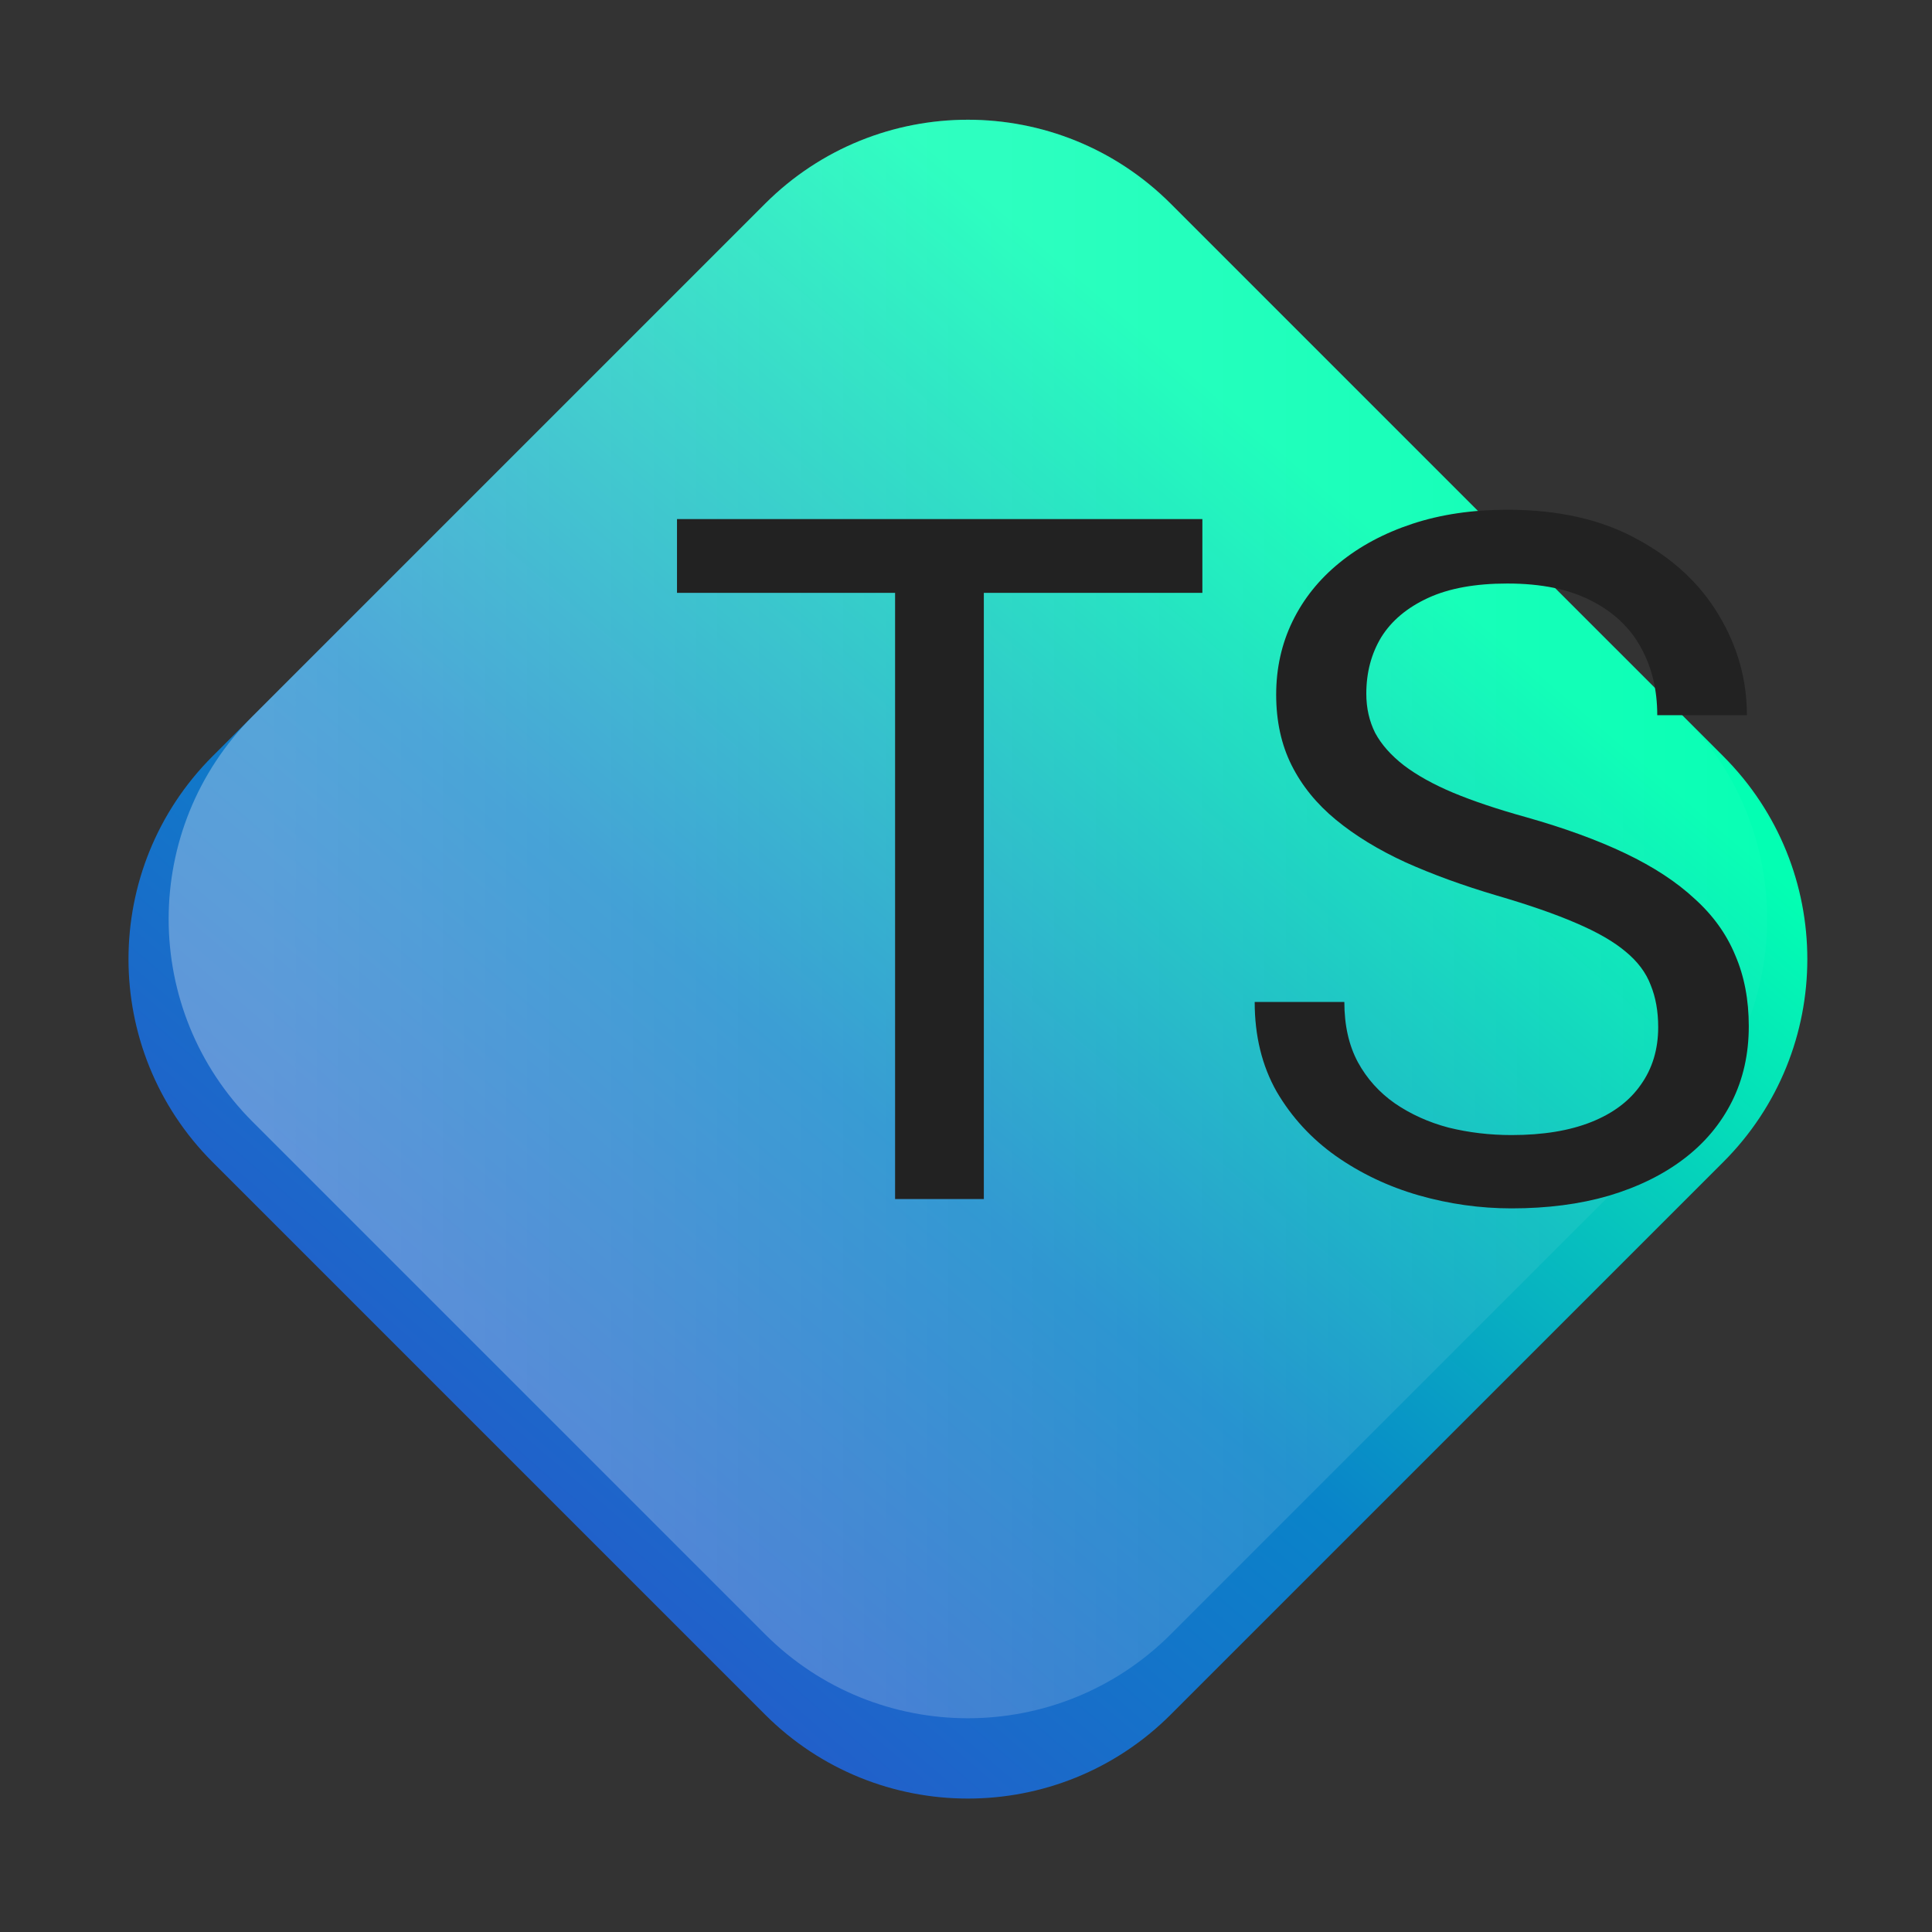
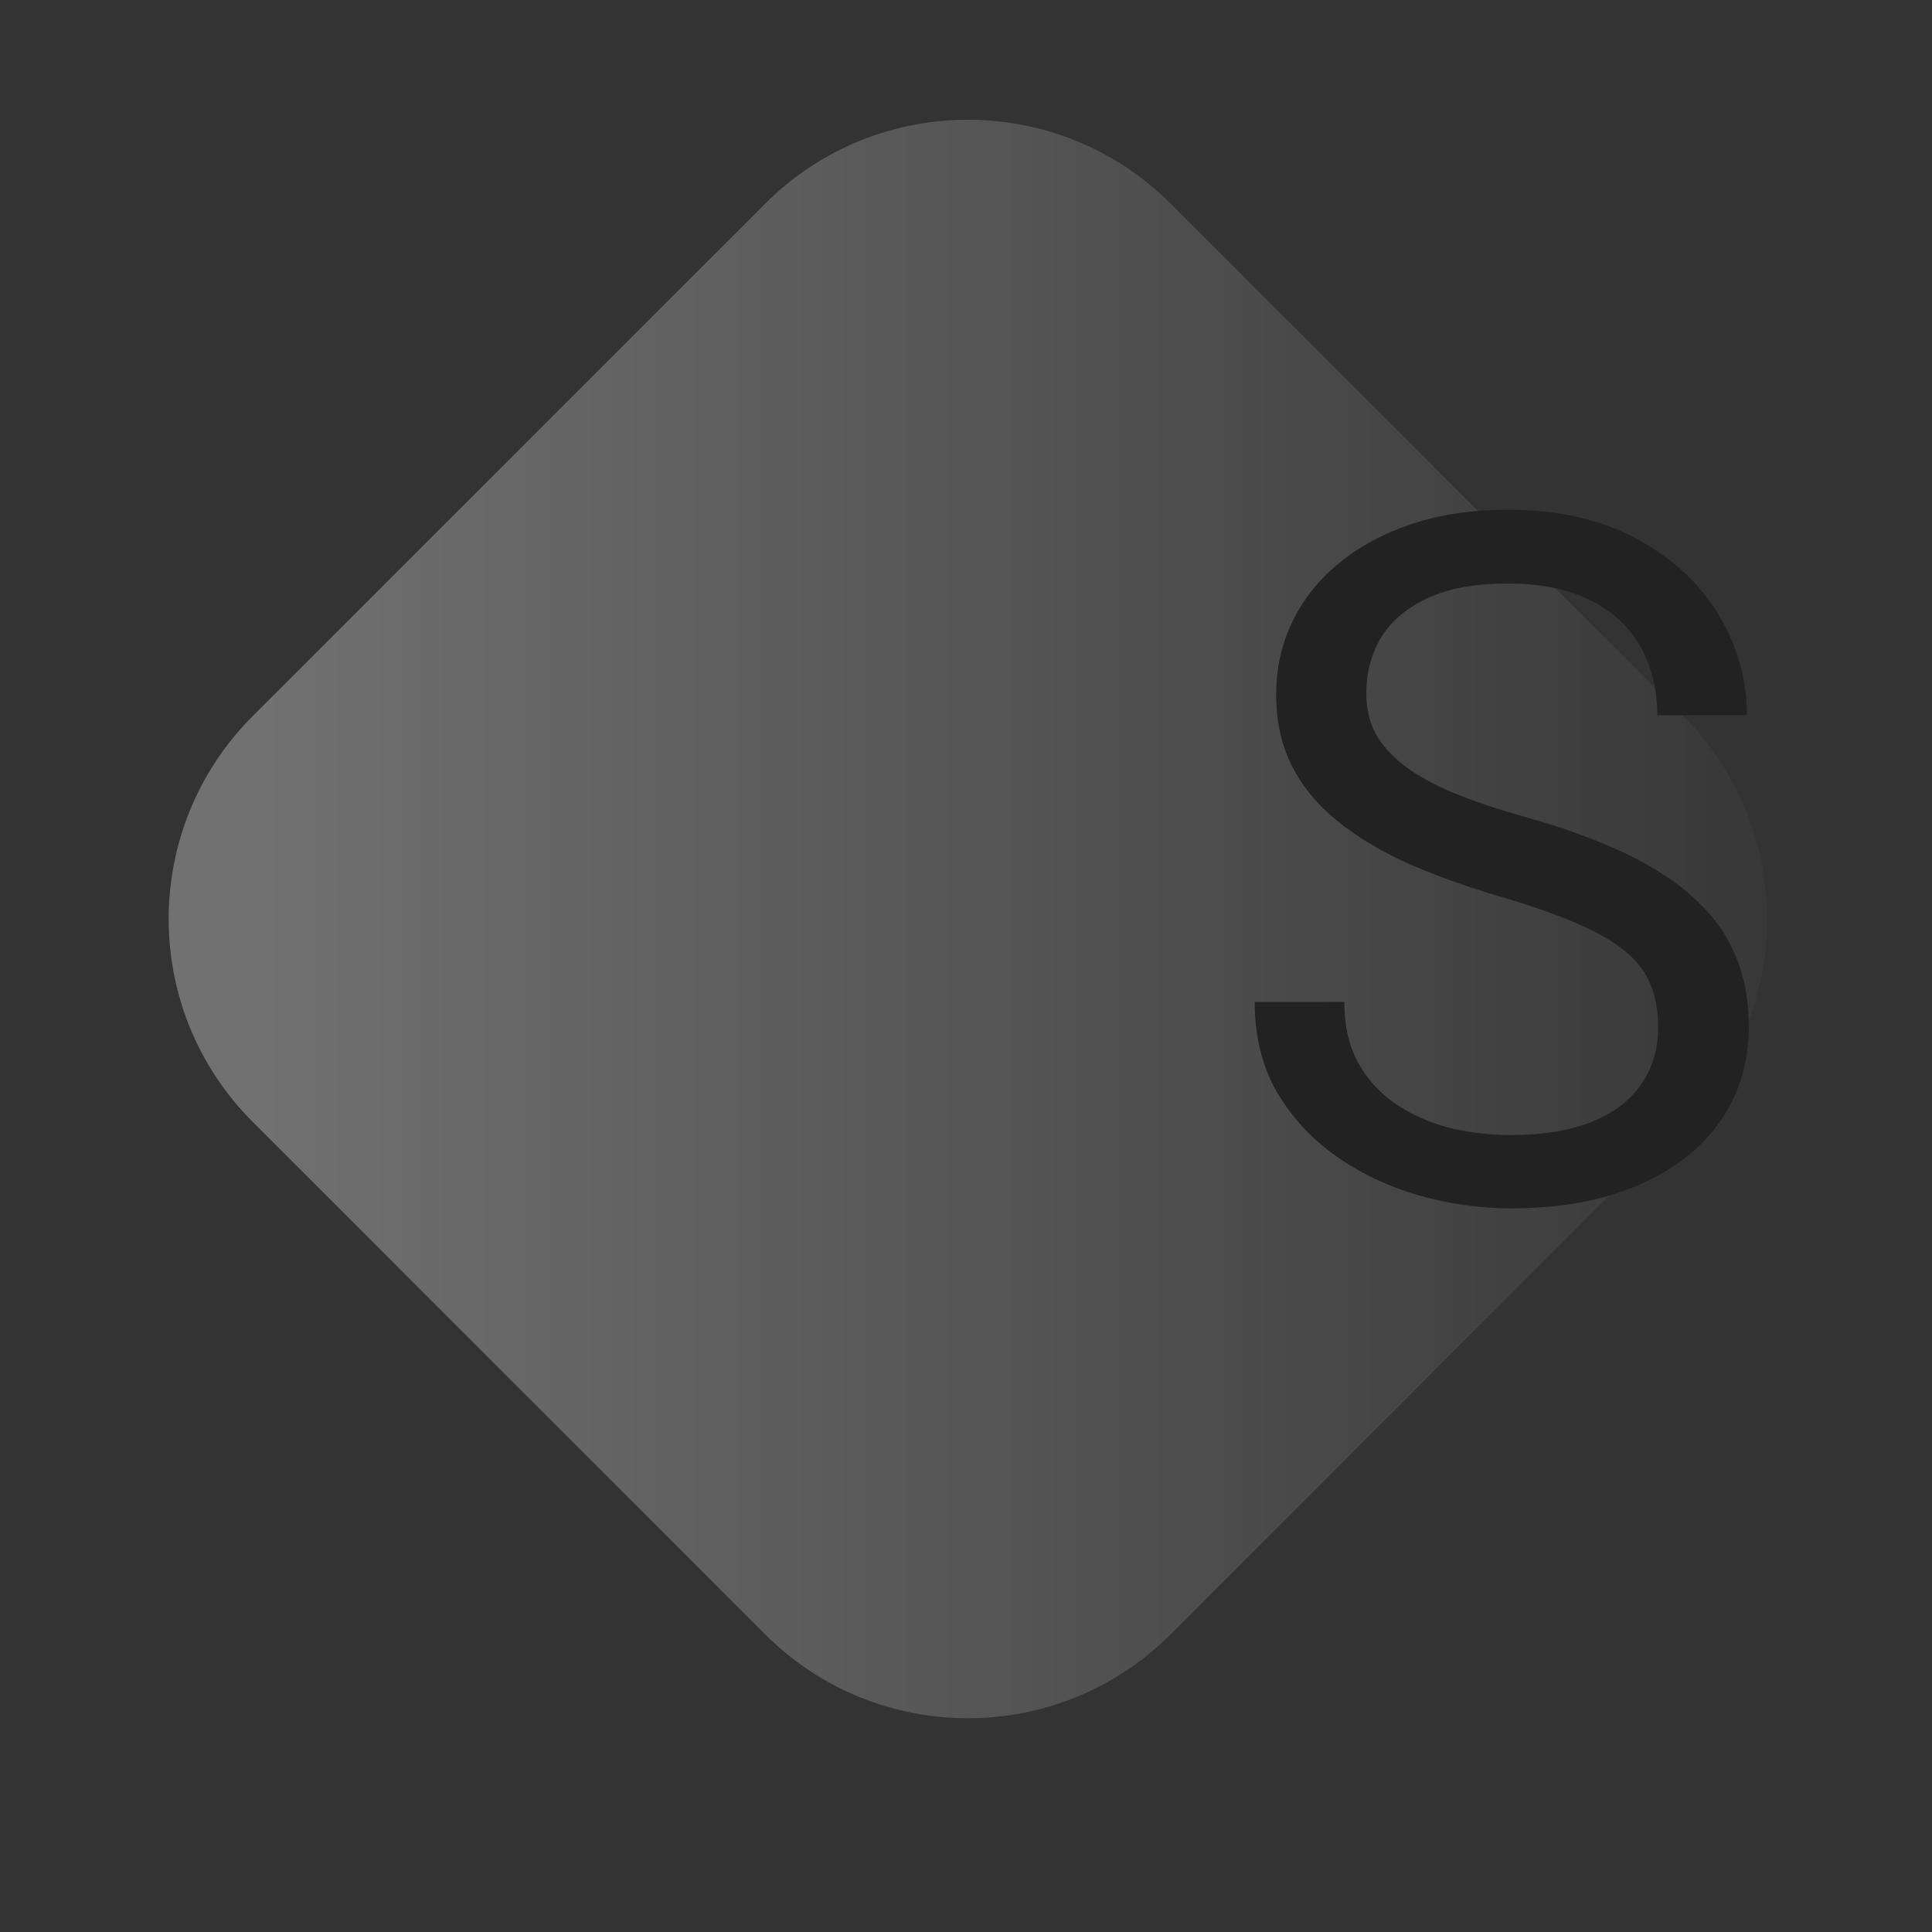
<svg xmlns="http://www.w3.org/2000/svg" width="101" height="101" viewBox="0 0 101 101" fill="none">
  <rect x="0" y="0" width="101" height="101" fill="#333333" stroke="none" />
-   <path d="M39.993 10.653C45.851 4.795 55.348 4.795 61.206 10.653L90.089 39.535C95.947 45.393 95.947 54.891 90.089 60.748L61.206 89.631C55.348 95.489 45.851 95.489 39.993 89.631L11.111 60.748C5.253 54.891 5.253 45.393 11.111 39.535L39.993 10.653Z" fill="url(#paint0_linear_91_877)" />
  <path opacity="0.3" d="M13.21 58.649C7.352 52.791 7.352 43.294 13.21 37.436L39.993 10.653C45.851 4.795 55.348 4.795 61.206 10.653L87.989 37.436C93.847 43.294 93.847 52.791 87.989 58.649L61.206 85.432C55.348 91.29 45.851 91.29 39.993 85.432L13.21 58.649Z" fill="url(#paint1_linear_91_877)" />
-   <path d="M51.432 27.136V62.683H46.793V27.136H51.432ZM62.857 27.136V30.993H35.392V27.136H62.857Z" fill="#222222" />
  <path d="M86.686 53.698C86.686 52.868 86.555 52.136 86.295 51.501C86.051 50.85 85.611 50.264 84.977 49.743C84.358 49.222 83.495 48.726 82.389 48.254C81.298 47.782 79.915 47.302 78.238 46.813C76.481 46.293 74.894 45.715 73.478 45.08C72.061 44.429 70.849 43.688 69.84 42.858C68.831 42.028 68.058 41.076 67.52 40.002C66.983 38.928 66.715 37.699 66.715 36.316C66.715 34.932 67 33.654 67.569 32.483C68.139 31.311 68.953 30.293 70.011 29.431C71.085 28.552 72.363 27.868 73.844 27.38C75.325 26.892 76.977 26.648 78.8 26.648C81.469 26.648 83.731 27.16 85.587 28.186C87.459 29.195 88.883 30.521 89.859 32.165C90.836 33.793 91.324 35.534 91.324 37.39H86.637C86.637 36.055 86.352 34.875 85.782 33.85C85.213 32.808 84.35 31.994 83.194 31.408C82.039 30.806 80.574 30.505 78.8 30.505C77.123 30.505 75.74 30.757 74.649 31.262C73.559 31.766 72.745 32.45 72.208 33.312C71.687 34.175 71.427 35.16 71.427 36.267C71.427 37.015 71.581 37.699 71.891 38.317C72.216 38.92 72.713 39.481 73.38 40.002C74.064 40.523 74.926 41.003 75.968 41.442C77.026 41.882 78.287 42.305 79.752 42.712C81.77 43.282 83.512 43.916 84.977 44.616C86.441 45.316 87.646 46.105 88.59 46.984C89.55 47.847 90.258 48.832 90.714 49.938C91.186 51.029 91.422 52.266 91.422 53.649C91.422 55.098 91.129 56.408 90.543 57.58C89.957 58.752 89.119 59.753 88.028 60.583C86.938 61.413 85.628 62.056 84.098 62.512C82.584 62.951 80.891 63.171 79.019 63.171C77.376 63.171 75.756 62.943 74.161 62.487C72.582 62.032 71.142 61.348 69.84 60.437C68.554 59.525 67.52 58.402 66.739 57.067C65.974 55.717 65.592 54.154 65.592 52.38H70.279C70.279 53.601 70.515 54.65 70.987 55.529C71.459 56.392 72.102 57.108 72.916 57.678C73.746 58.247 74.682 58.671 75.724 58.947C76.782 59.208 77.88 59.338 79.019 59.338C80.663 59.338 82.055 59.11 83.194 58.654C84.334 58.199 85.196 57.548 85.782 56.701C86.384 55.855 86.686 54.854 86.686 53.698Z" fill="#222222" />
  <defs>
    <linearGradient id="paint0_linear_91_877" x1="-12.642" y1="116.634" x2="67.228" y2="23.701" gradientUnits="userSpaceOnUse">
      <stop stop-color="#5217CB" />
      <stop offset="0.67" stop-color="#0984C9" />
      <stop offset="1" stop-color="#03FFB3" />
    </linearGradient>
    <linearGradient id="paint1_linear_91_877" x1="6.919" y1="48.042" x2="98.596" y2="48.042" gradientUnits="userSpaceOnUse">
      <stop offset="0.081" stop-color="white" />
      <stop offset="1" stop-color="white" stop-opacity="0" />
    </linearGradient>
  </defs>
</svg>